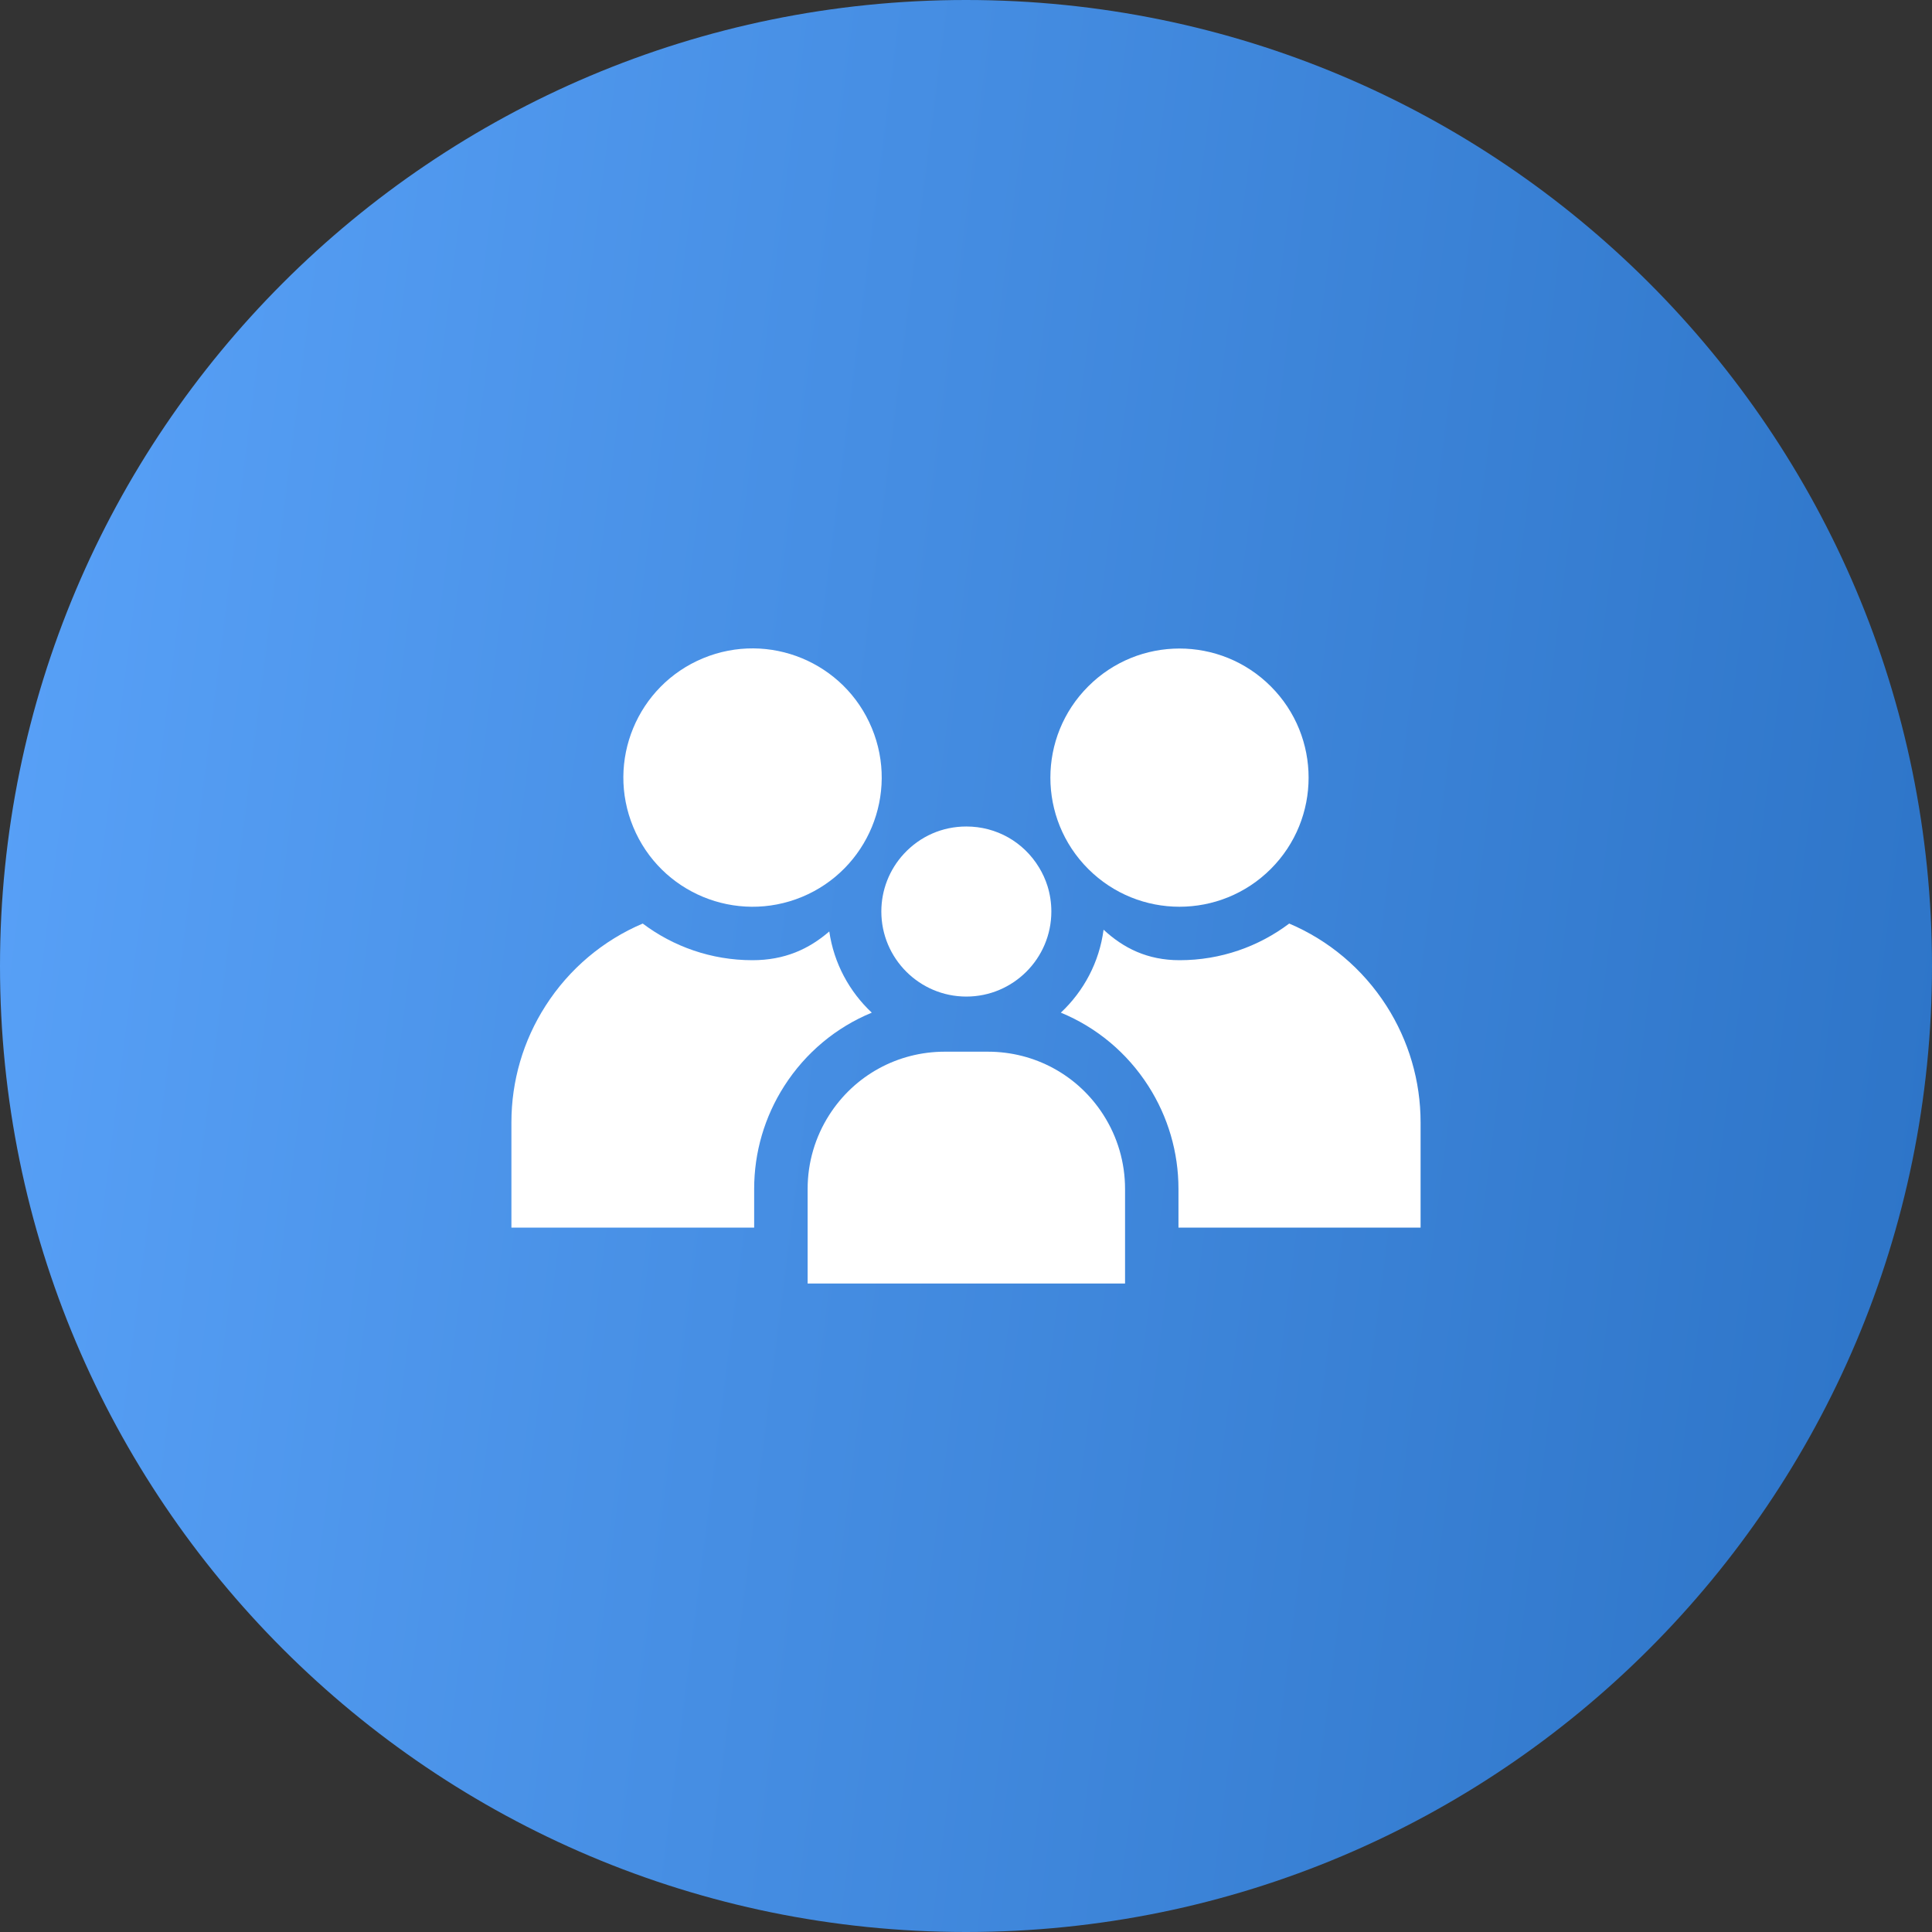
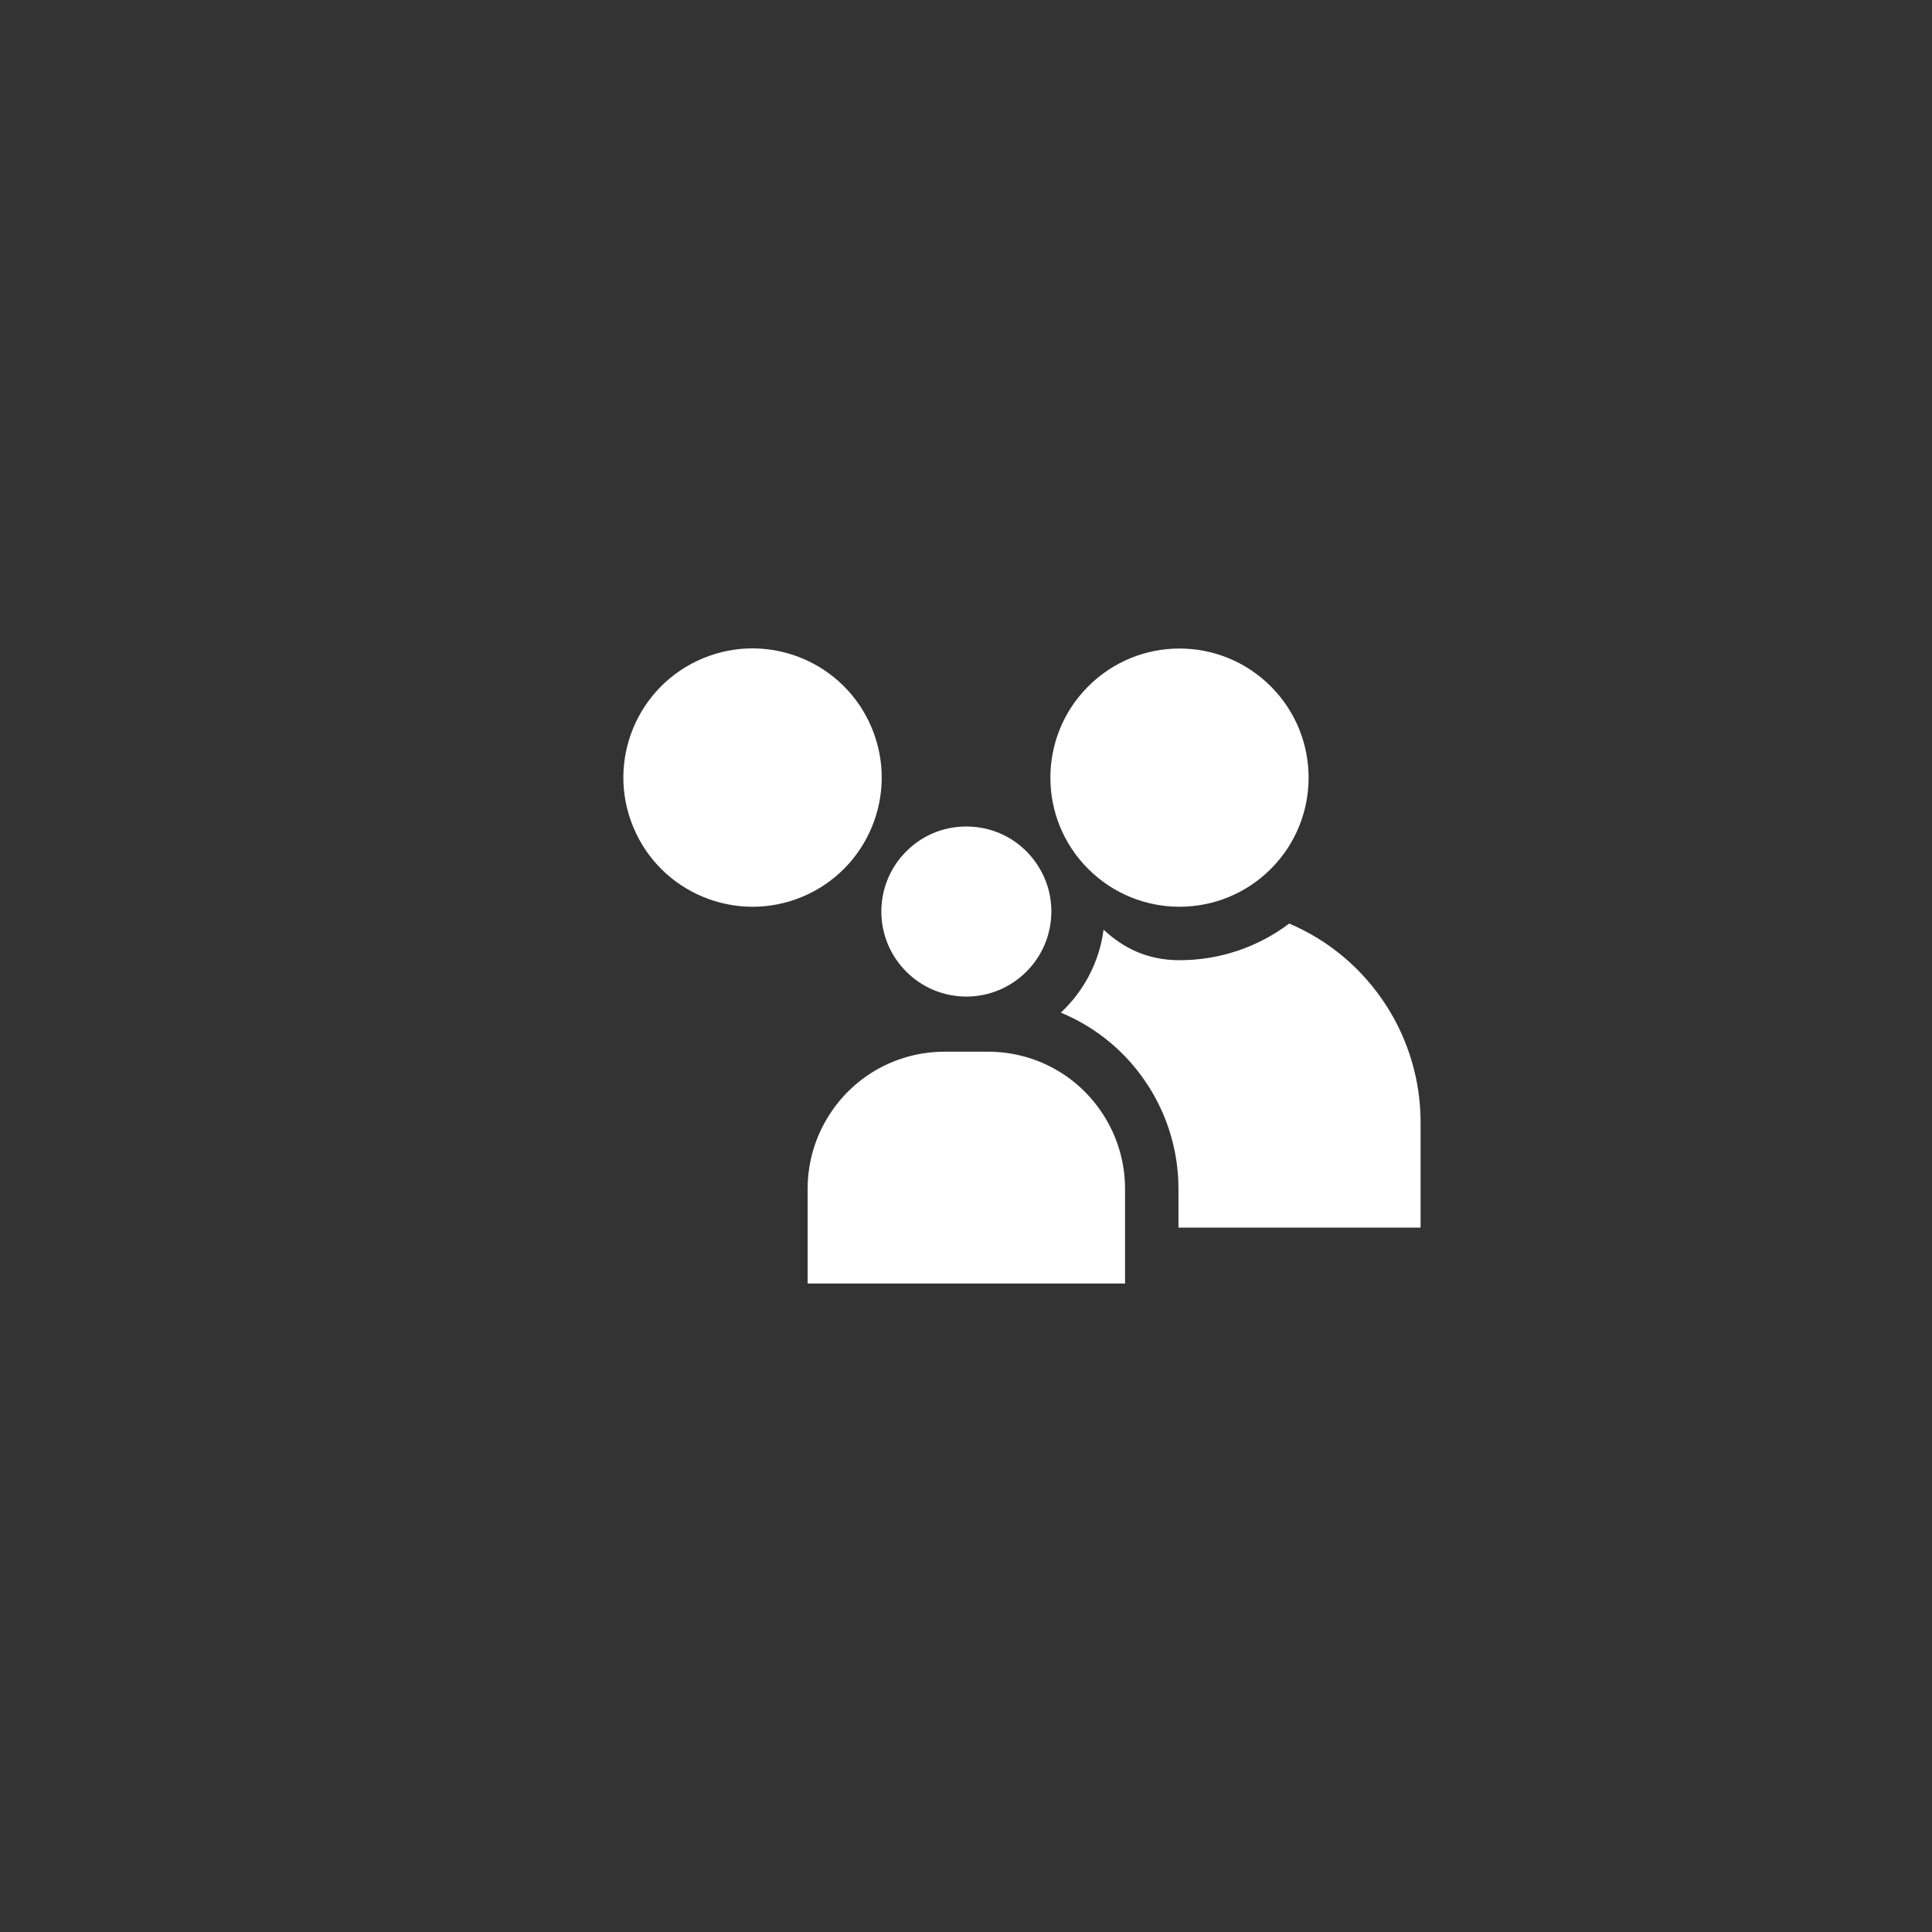
<svg xmlns="http://www.w3.org/2000/svg" width="34" height="34" viewBox="0 0 34 34" fill="none">
  <rect x="0" y="0" width="34" height="34" fill="#333333" stroke="none" />
-   <path d="M0 17C0 7.611 7.611 0 17 0C26.389 0 34 7.611 34 17C34 26.389 26.389 34 17 34C7.611 34 0 26.389 0 17Z" fill="url(#paint0_linear_100_361)" />
  <path d="M18.285 15.265C18.011 14.814 17.533 14.545 17.006 14.545C16.584 14.545 16.194 14.716 15.907 15.026C15.651 15.303 15.51 15.664 15.51 16.041C15.51 16.867 16.181 17.538 17.006 17.538C17.831 17.538 18.502 16.867 18.502 16.041C18.502 15.888 18.479 15.737 18.434 15.592C18.398 15.478 18.348 15.368 18.285 15.265Z" fill="white" />
  <path d="M17.386 18.508H16.626C15.799 18.508 15.039 18.924 14.594 19.62C14.345 20.009 14.213 20.459 14.213 20.921V22.588H19.799V20.921C19.799 20.459 19.667 20.009 19.418 19.62C18.973 18.924 18.213 18.508 17.386 18.508Z" fill="white" />
  <path d="M14.114 15.784C15.273 15.303 15.824 13.973 15.343 12.814C14.863 11.654 13.533 11.104 12.373 11.584C11.213 12.065 10.663 13.395 11.144 14.554C11.624 15.714 12.954 16.264 14.114 15.784Z" fill="white" />
-   <path d="M13.272 20.921C13.272 20.279 13.455 19.654 13.801 19.113C14.178 18.523 14.718 18.078 15.342 17.821C14.947 17.451 14.675 16.952 14.594 16.392C14.237 16.701 13.811 16.898 13.241 16.898C12.518 16.898 11.849 16.658 11.311 16.253C10.619 16.547 10.02 17.045 9.6 17.702C9.207 18.315 9 19.024 9 19.752V21.604H13.272V20.921Z" fill="white" />
  <path d="M22.364 15.292C23.251 14.405 23.251 12.966 22.364 12.079C21.476 11.191 20.038 11.191 19.151 12.079C18.263 12.966 18.263 14.405 19.151 15.292C20.038 16.179 21.476 16.179 22.364 15.292Z" fill="white" />
  <path d="M24.4 17.702C23.979 17.045 23.381 16.547 22.688 16.253C22.151 16.658 21.482 16.898 20.759 16.898C20.192 16.898 19.771 16.685 19.421 16.361C19.346 16.934 19.071 17.444 18.669 17.821C19.293 18.078 19.833 18.523 20.21 19.113C20.556 19.654 20.739 20.279 20.739 20.921V21.604H25V19.752C25 19.024 24.792 18.315 24.4 17.702Z" fill="white" />
  <defs>
    <linearGradient id="paint0_linear_100_361" x1="-4.778" y1="-4.65183e-08" x2="36.642" y2="5.285" gradientUnits="userSpaceOnUse">
      <stop stop-color="#5FA8FF" />
      <stop offset="1" stop-color="#2D74C7" />
    </linearGradient>
  </defs>
</svg>